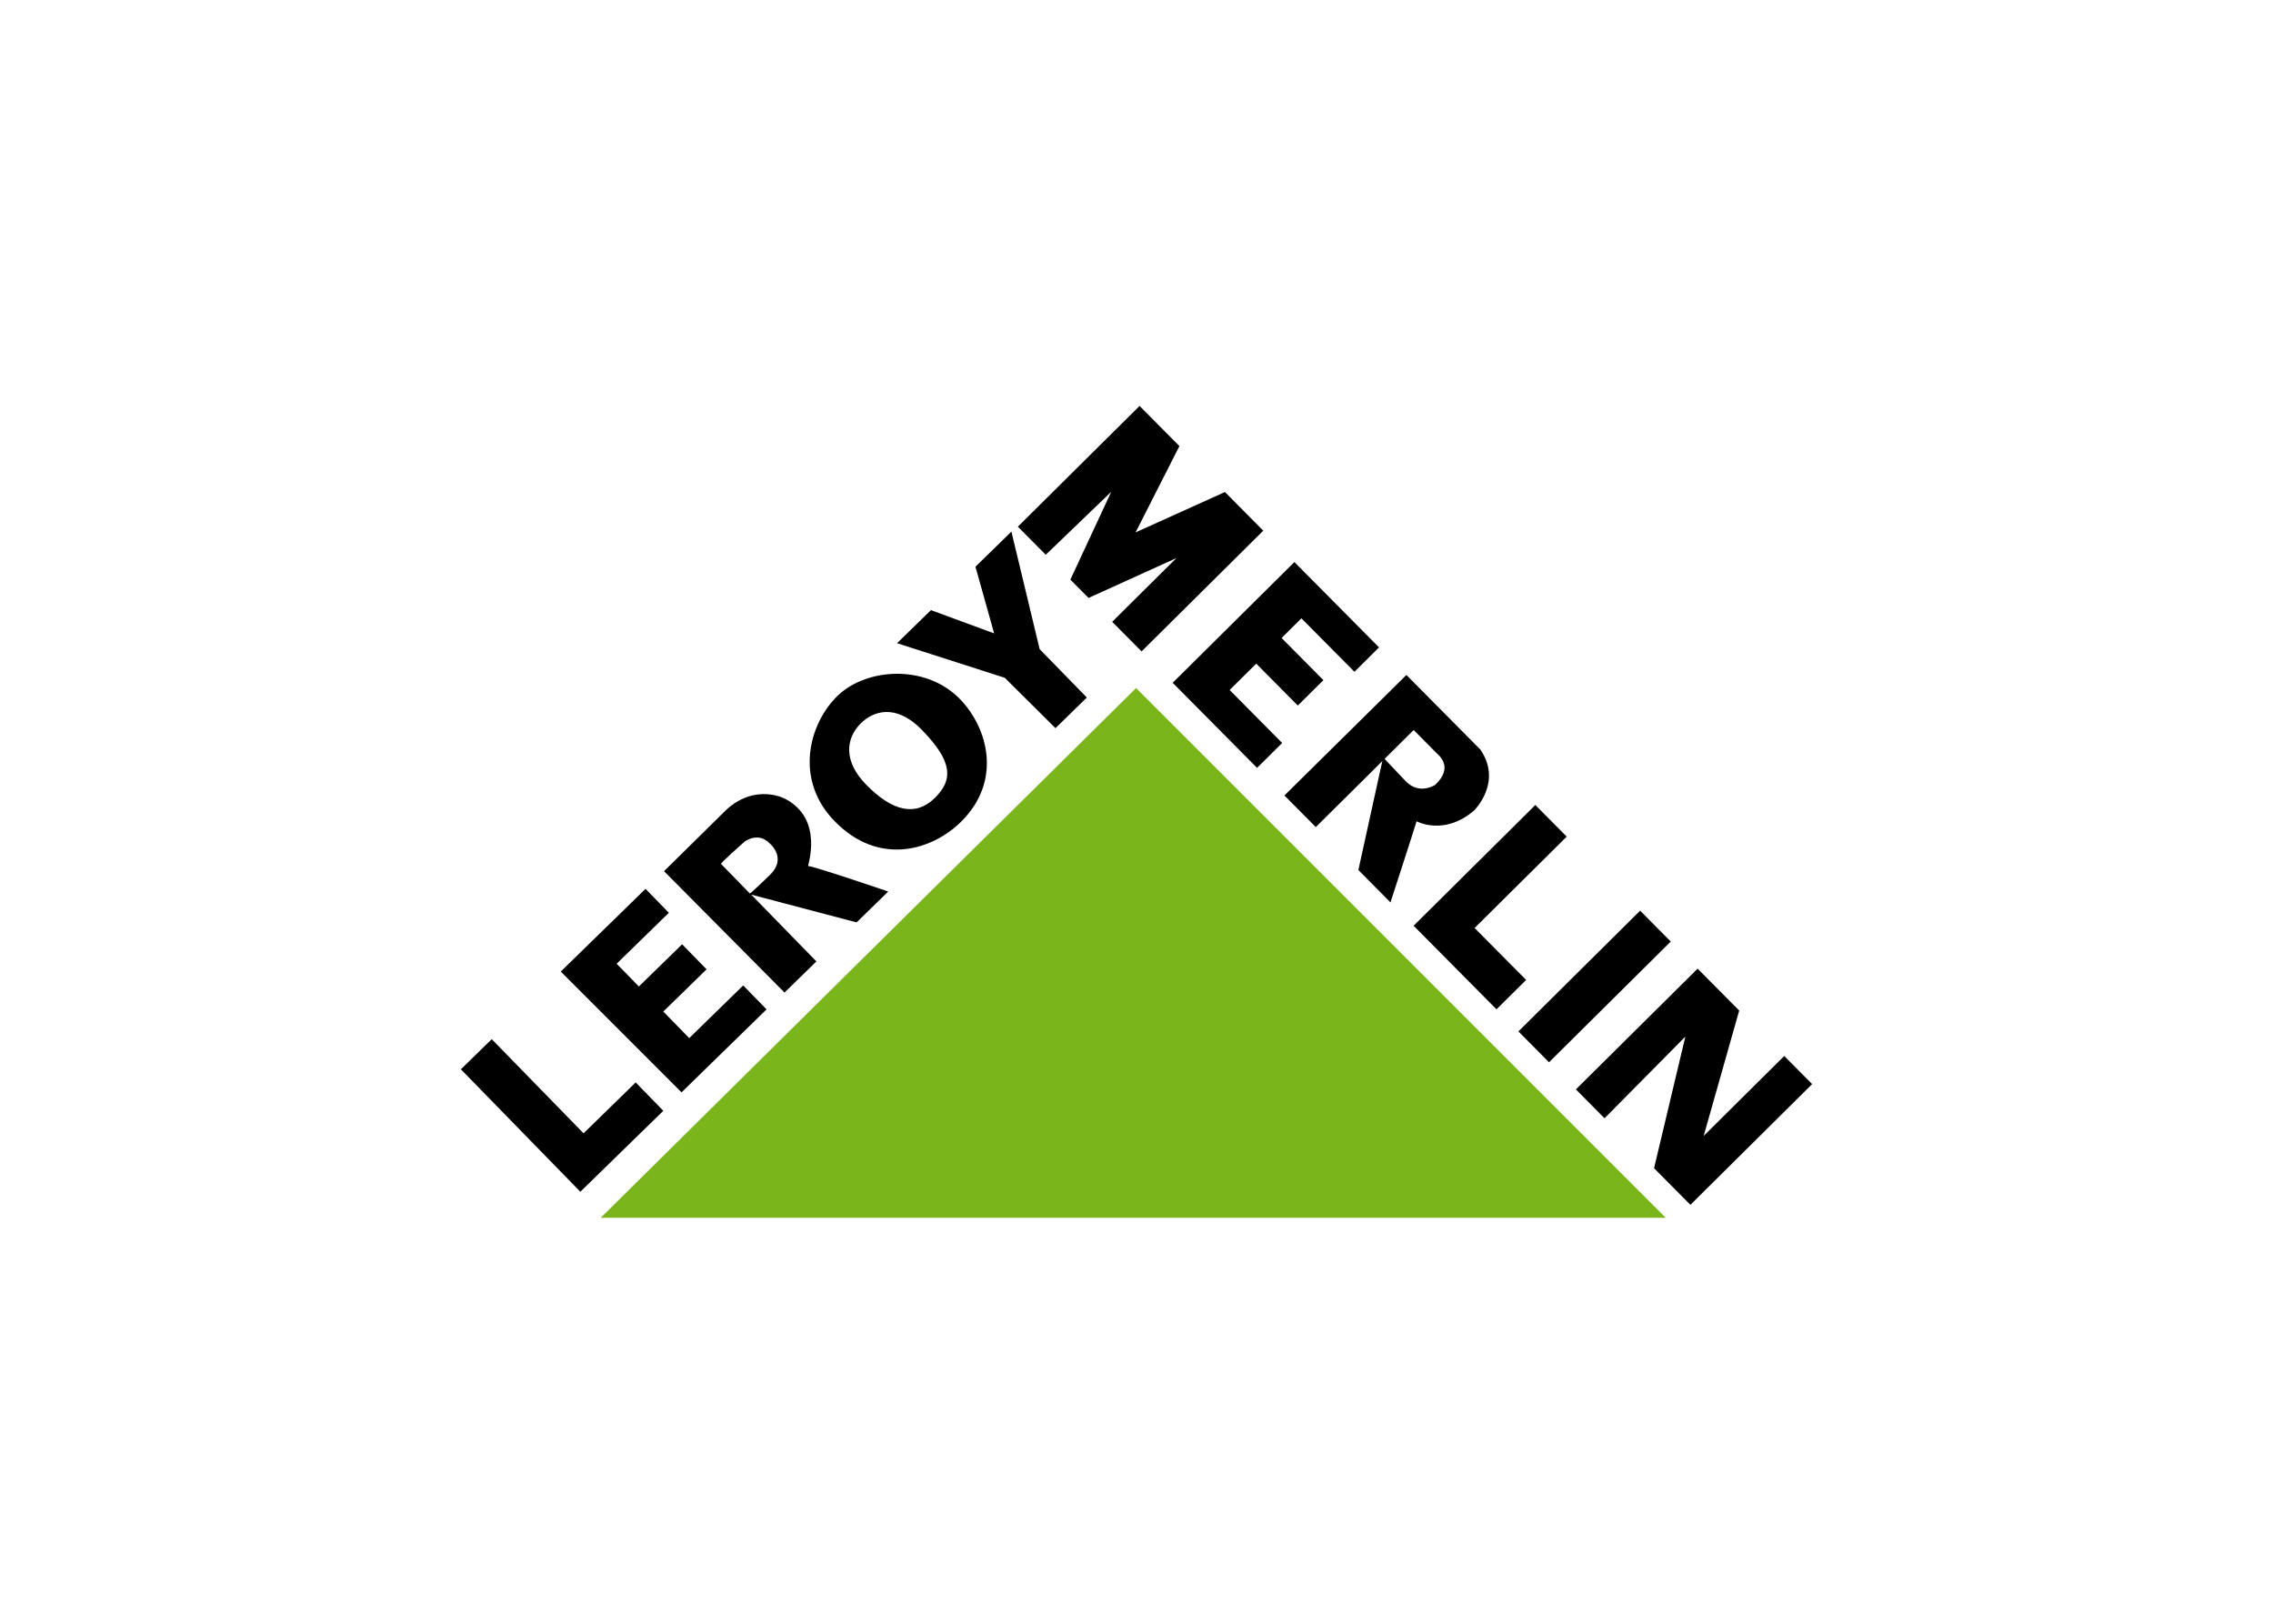
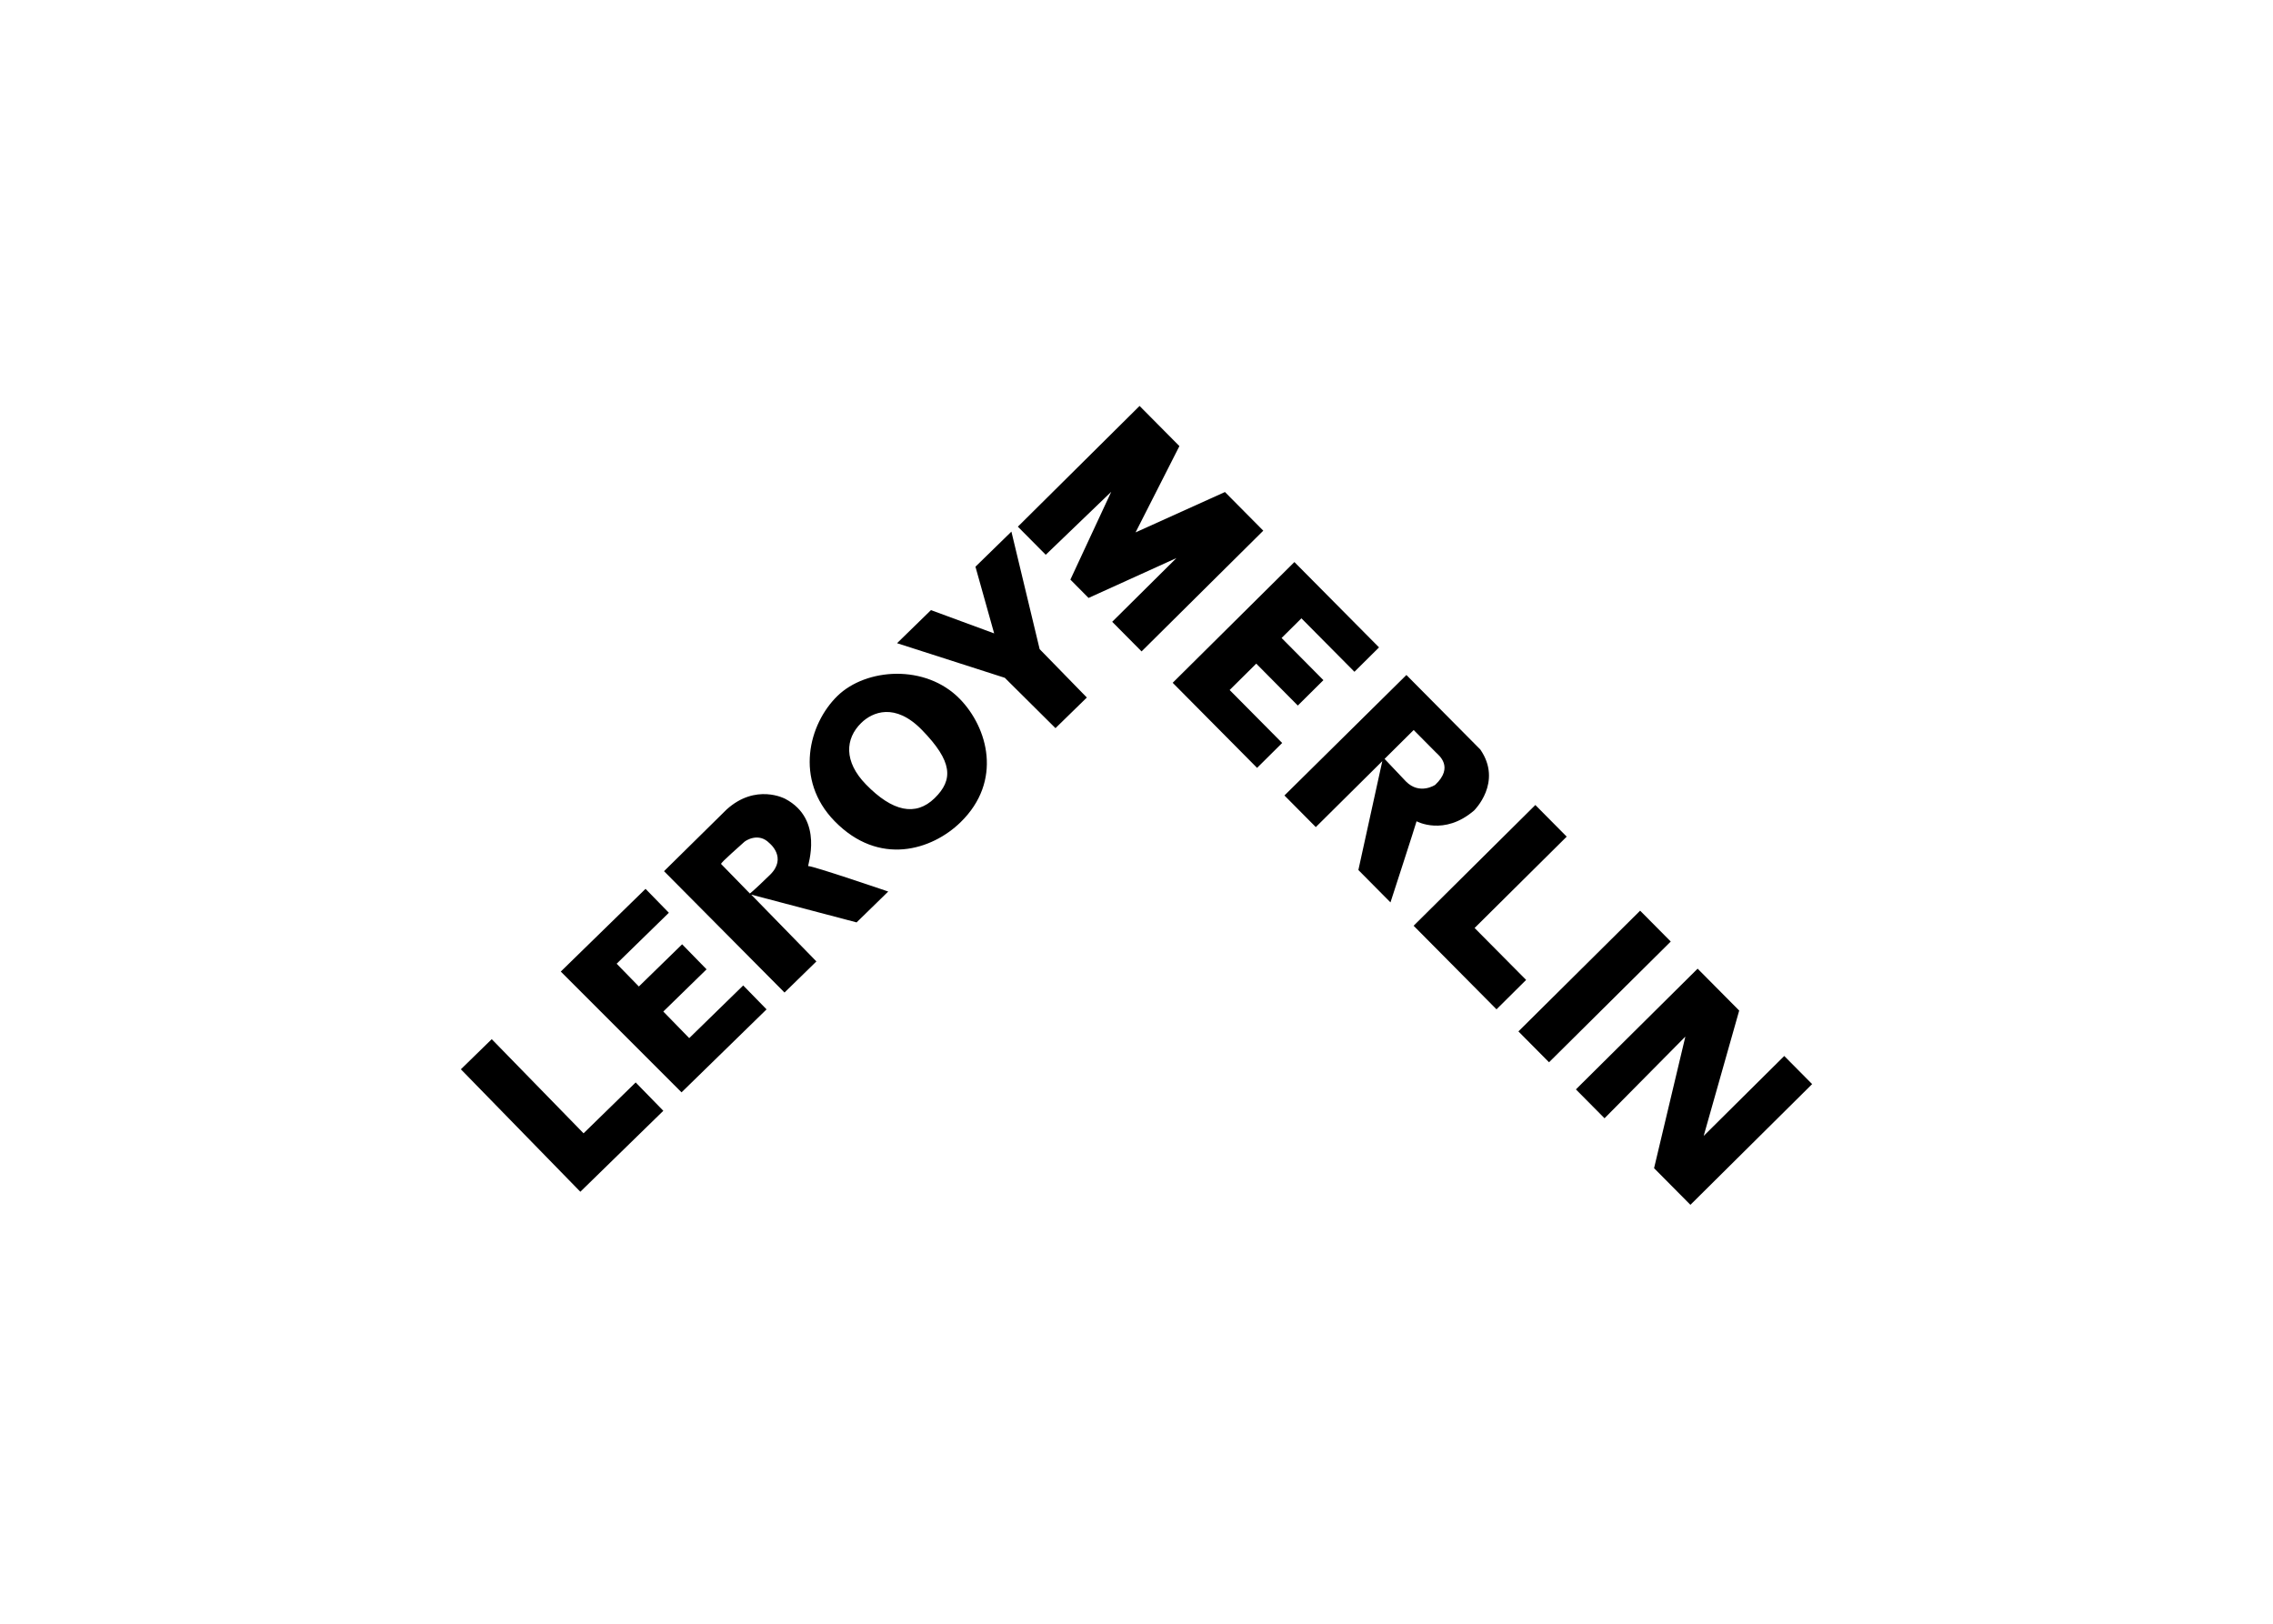
<svg xmlns="http://www.w3.org/2000/svg" clip-rule="evenodd" fill-rule="evenodd" viewBox="0 0 560 400">
-   <path d="m147.992 300h262.415l-130.511-130.509z" fill="#7bb51c" />
  <path d="m395.309 275.479-7.054-7.113 29.99-29.74 10.242 10.32-8.751 30.88 19.85-19.689 6.869 6.925-29.986 29.74-8.956-9.024 7.711-32.418-19.914 20.119zm-252.332 18.103 20.445-19.944-6.81-6.984-12.841 12.532-22.621-23.193-7.605 7.42 29.433 30.17zm24.932-24.487 20.948-20.443-5.753-5.893-13.301 12.976-6.387-6.548 10.659-10.399-6.02-6.166-10.659 10.394-5.472-5.609 12.864-12.553-5.749-5.891-20.882 20.374 29.753 29.759zm206.182-15.012 29.988-29.741 7.543 7.603-29.988 29.74zm4.171-55.774 7.727 7.793-22.691 22.504 12.693 12.794-7.297 7.242-20.42-20.588 29.988-29.743zm-159.432 21.316s-18.81-6.418-19.704-6.262c-.29.047 4.04-11.475-5.688-16.582 0 0-7.219-3.908-14.444 2.656l-15.398 15.175 29.685 29.895 7.854-7.662-16.063-16.461 25.966 6.846 7.793-7.603zm145.881-34.979-18.213-18.365-30.05 29.681 7.727 7.789 16.383-16.249-5.897 26.822 7.91 7.977s6.236-19.187 6.427-19.986c0 0 6.757 3.722 14.171-2.652 0 0 7.111-6.929 1.542-15.018zm-175.015 30.874c-4.364 4.251-4.953 4.586-4.953 4.586s-6.842-7.012-7.084-7.261c-.242-.248 4.893-4.65 5.702-5.44.343-.335 3.54-2.421 6.187.29 0 0 4.512 3.567.15 7.825zm46.778-43.336c-8.448-8.66-23.104-7.624-30.162-.737-7.06 6.887-10.663 20.621-.693 30.84 10.951 11.223 23.979 7.147 31.039.263 10.409-10.155 6.704-23.307-.184-30.367zm-6.209 24.436c-4.673 4.559-10.386 3.322-16.914-3.37-5.486-5.622-5.156-11.271-1.167-15.163 2.743-2.677 8.314-5.071 14.942 1.724 7.562 7.751 7.812 12.25 3.139 16.809zm123.324-3.275s-3.828 2.57-7.202-.83l-5.27-5.565s6.367-6.315 7.17-7.113c0 0 4.906 4.948 5.52 5.565.612.618 4.48 3.527-.218 7.943zm-43.886-4.184-20.791-20.96 29.988-29.741 20.85 21.022-6.058 6.009-13.063-13.169-4.885 4.844 10.303 10.388-6.308 6.255-10.24-10.326-6.554 6.499 12.94 13.046-6.181 6.134zm-49.667-9.784 7.728-7.543-11.627-11.917-6.959-28.955-8.859 8.645 4.609 16.427-15.571-5.734-8.354 8.149 26.546 8.524 12.487 12.403zm-2.398-42.709-6.869-6.925 29.986-29.741 9.814 9.894-10.803 21.261 22.024-9.947 9.443 9.522-29.986 29.741-7.238-7.297 15.828-15.698-21.653 9.824-4.476-4.514 10.064-21.632-16.135 15.512z" />
</svg>